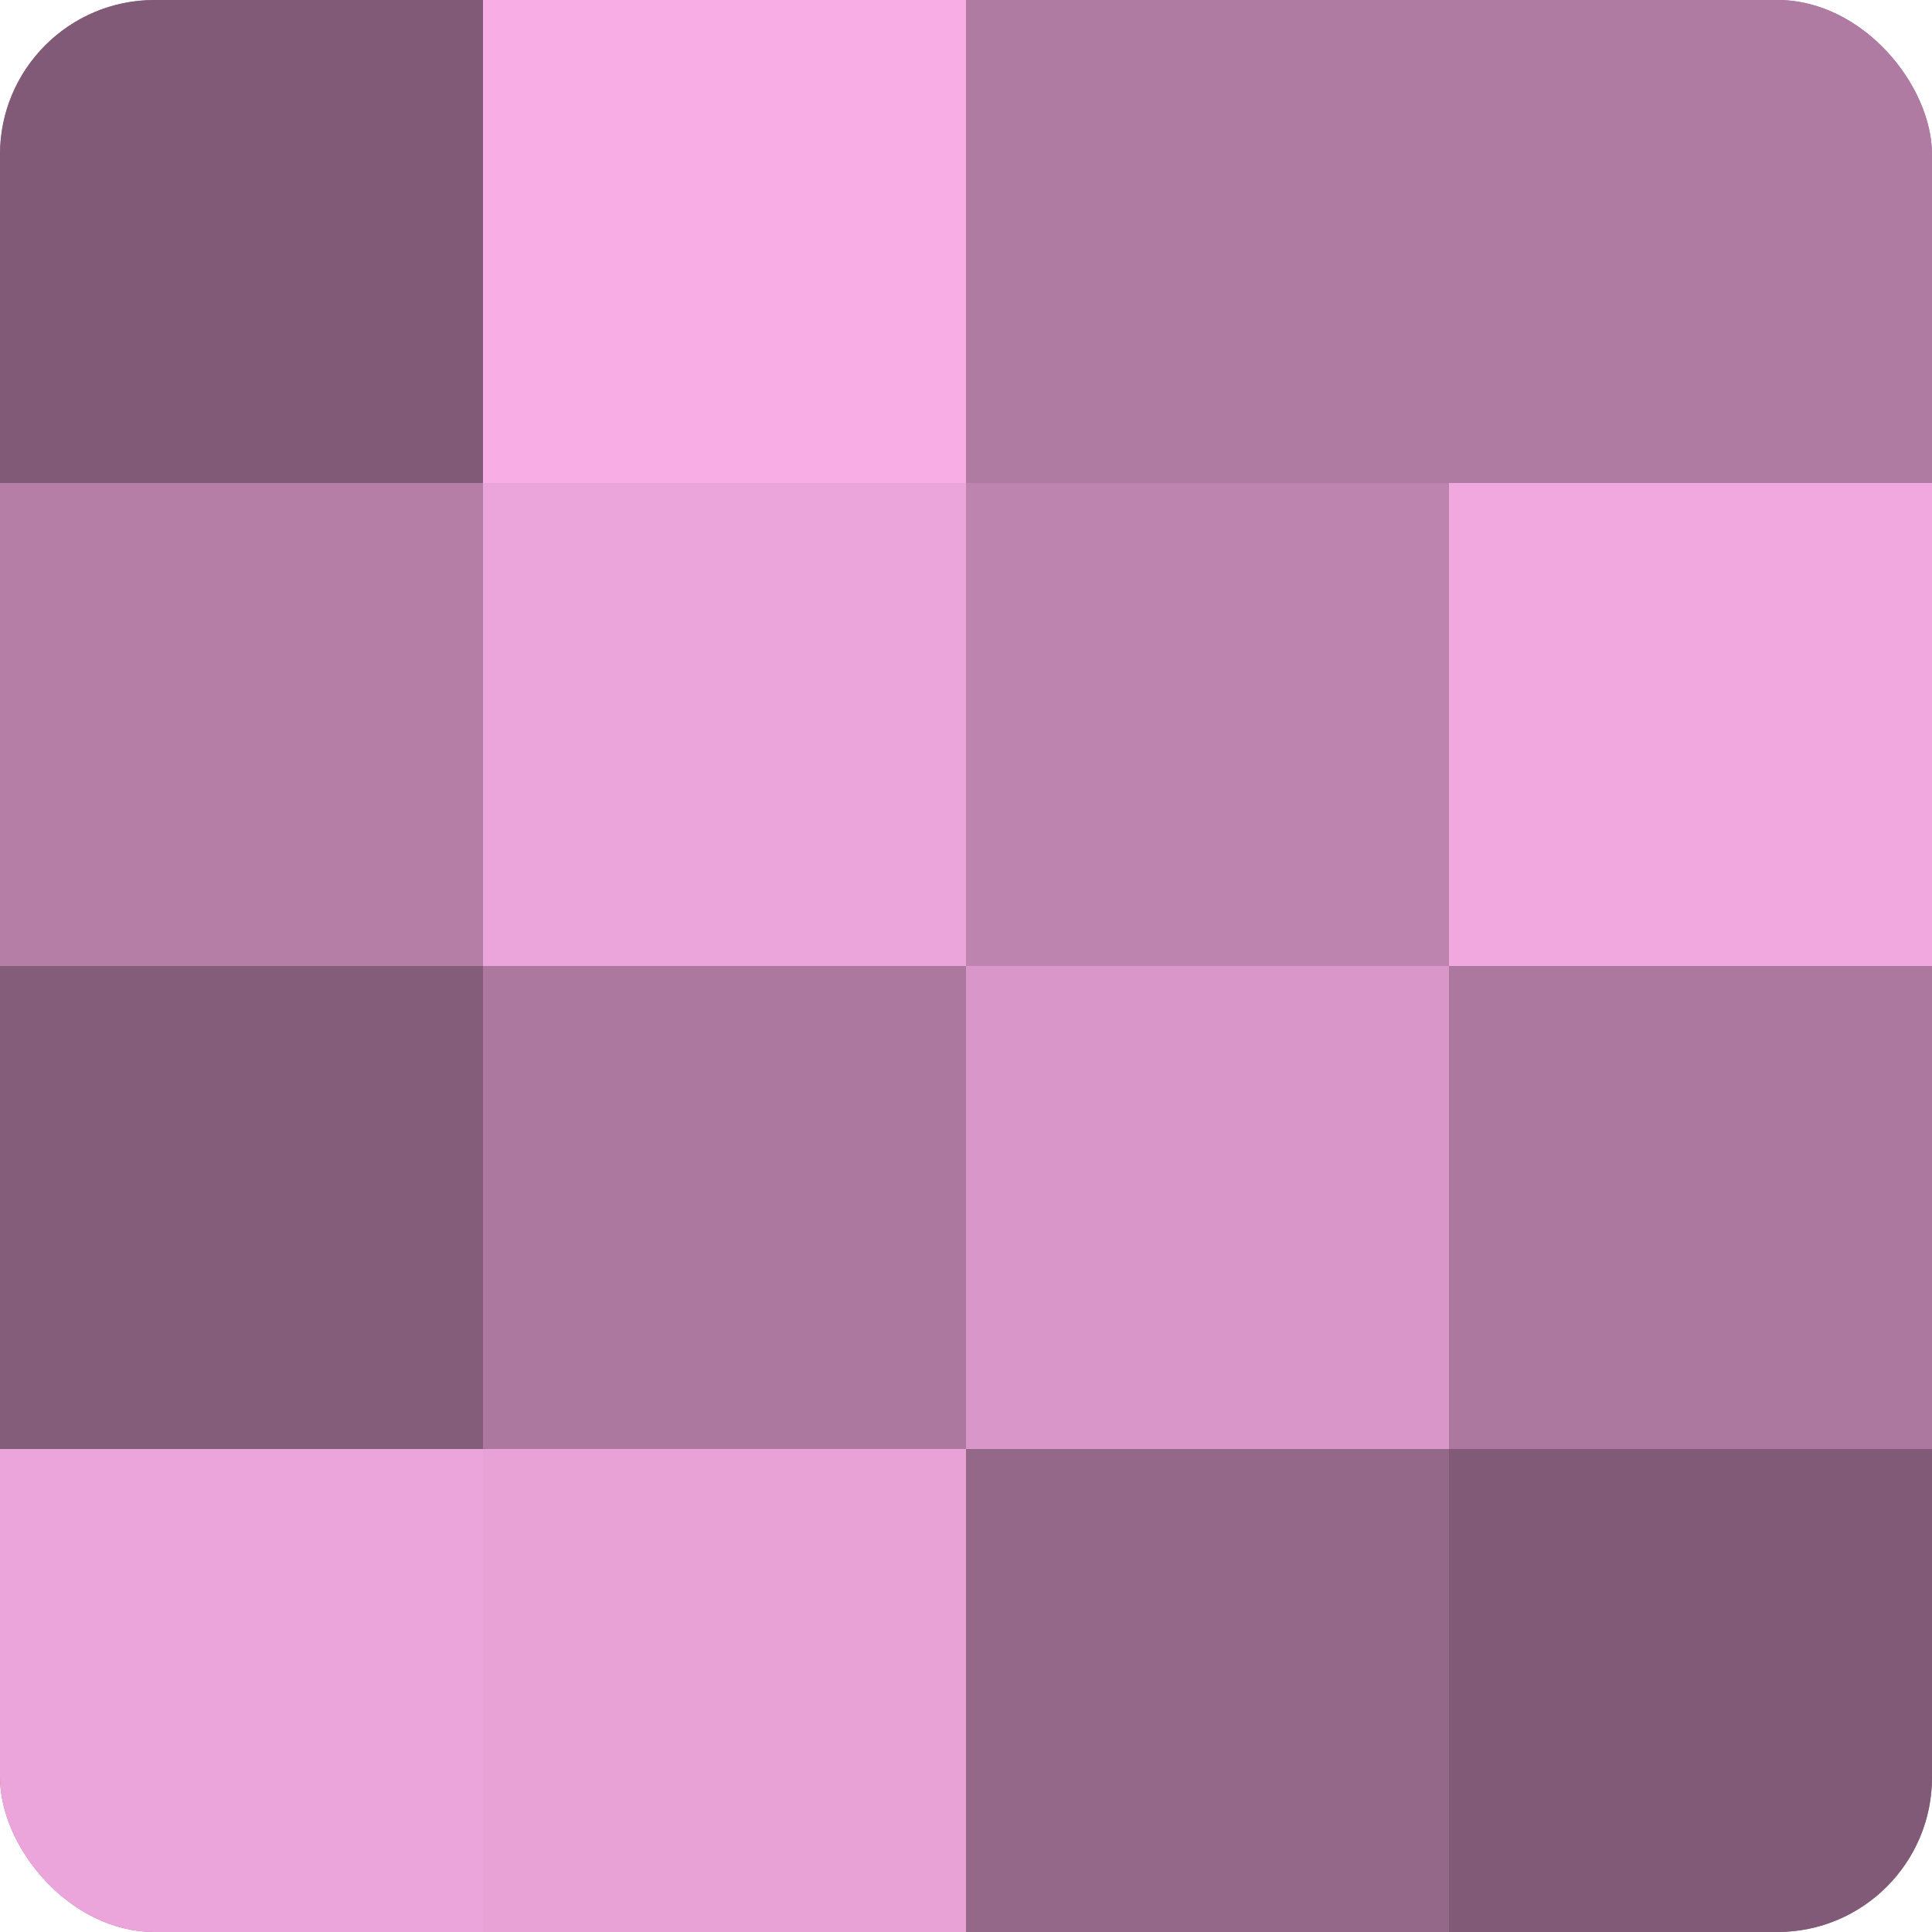
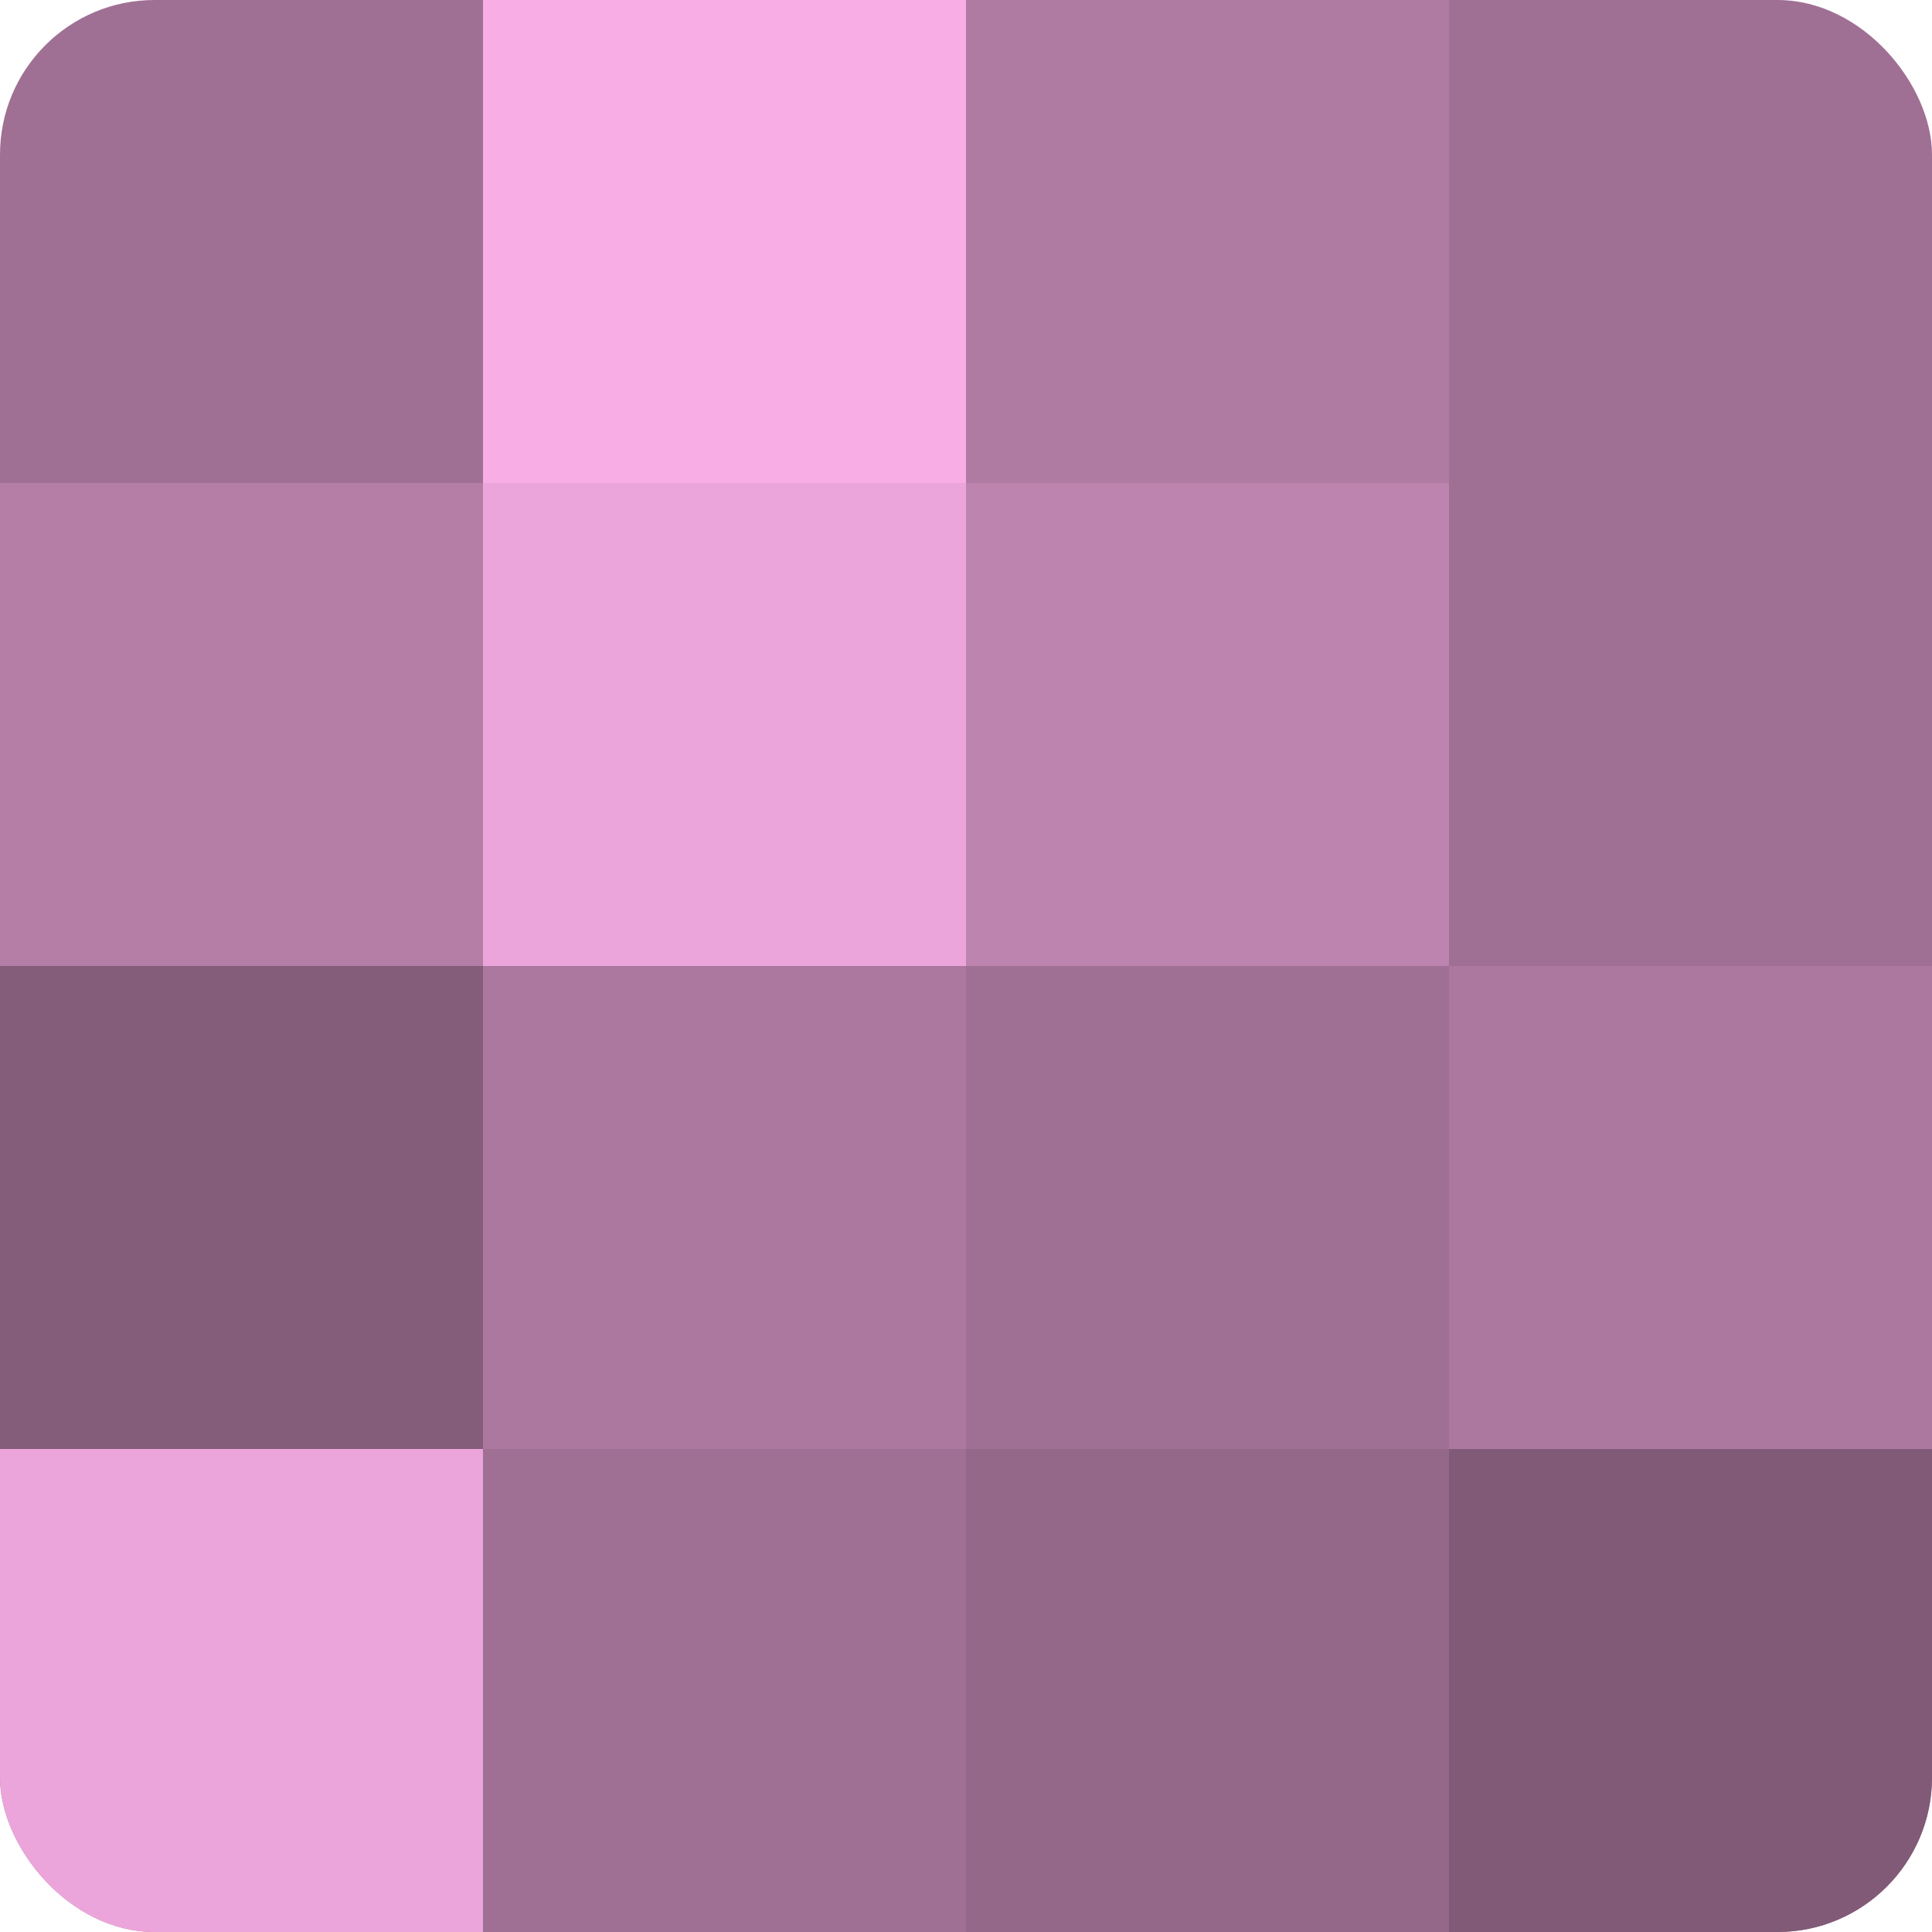
<svg xmlns="http://www.w3.org/2000/svg" width="60" height="60" viewBox="0 0 100 100" preserveAspectRatio="xMidYMid meet">
  <defs>
    <clipPath id="c" width="100" height="100">
      <rect width="100" height="100" rx="8" ry="8" />
    </clipPath>
  </defs>
  <g clip-path="url(#c)">
    <rect width="100" height="100" fill="#a07094" />
-     <rect width="25" height="25" fill="#805a76" />
    <rect y="25" width="25" height="25" fill="#b47ea6" />
    <rect y="50" width="25" height="25" fill="#845d7a" />
    <rect y="75" width="25" height="25" fill="#eca5da" />
    <rect x="25" width="25" height="25" fill="#f8ade5" />
    <rect x="25" y="25" width="25" height="25" fill="#eca5da" />
    <rect x="25" y="50" width="25" height="25" fill="#ac789f" />
-     <rect x="25" y="75" width="25" height="25" fill="#e8a2d6" />
    <rect x="50" width="25" height="25" fill="#b07ba3" />
    <rect x="50" y="25" width="25" height="25" fill="#bc84ae" />
-     <rect x="50" y="50" width="25" height="25" fill="#d897c8" />
    <rect x="50" y="75" width="25" height="25" fill="#946889" />
-     <rect x="75" width="25" height="25" fill="#b07ba3" />
-     <rect x="75" y="25" width="25" height="25" fill="#f0a8de" />
    <rect x="75" y="50" width="25" height="25" fill="#ac789f" />
    <rect x="75" y="75" width="25" height="25" fill="#805a76" />
  </g>
</svg>